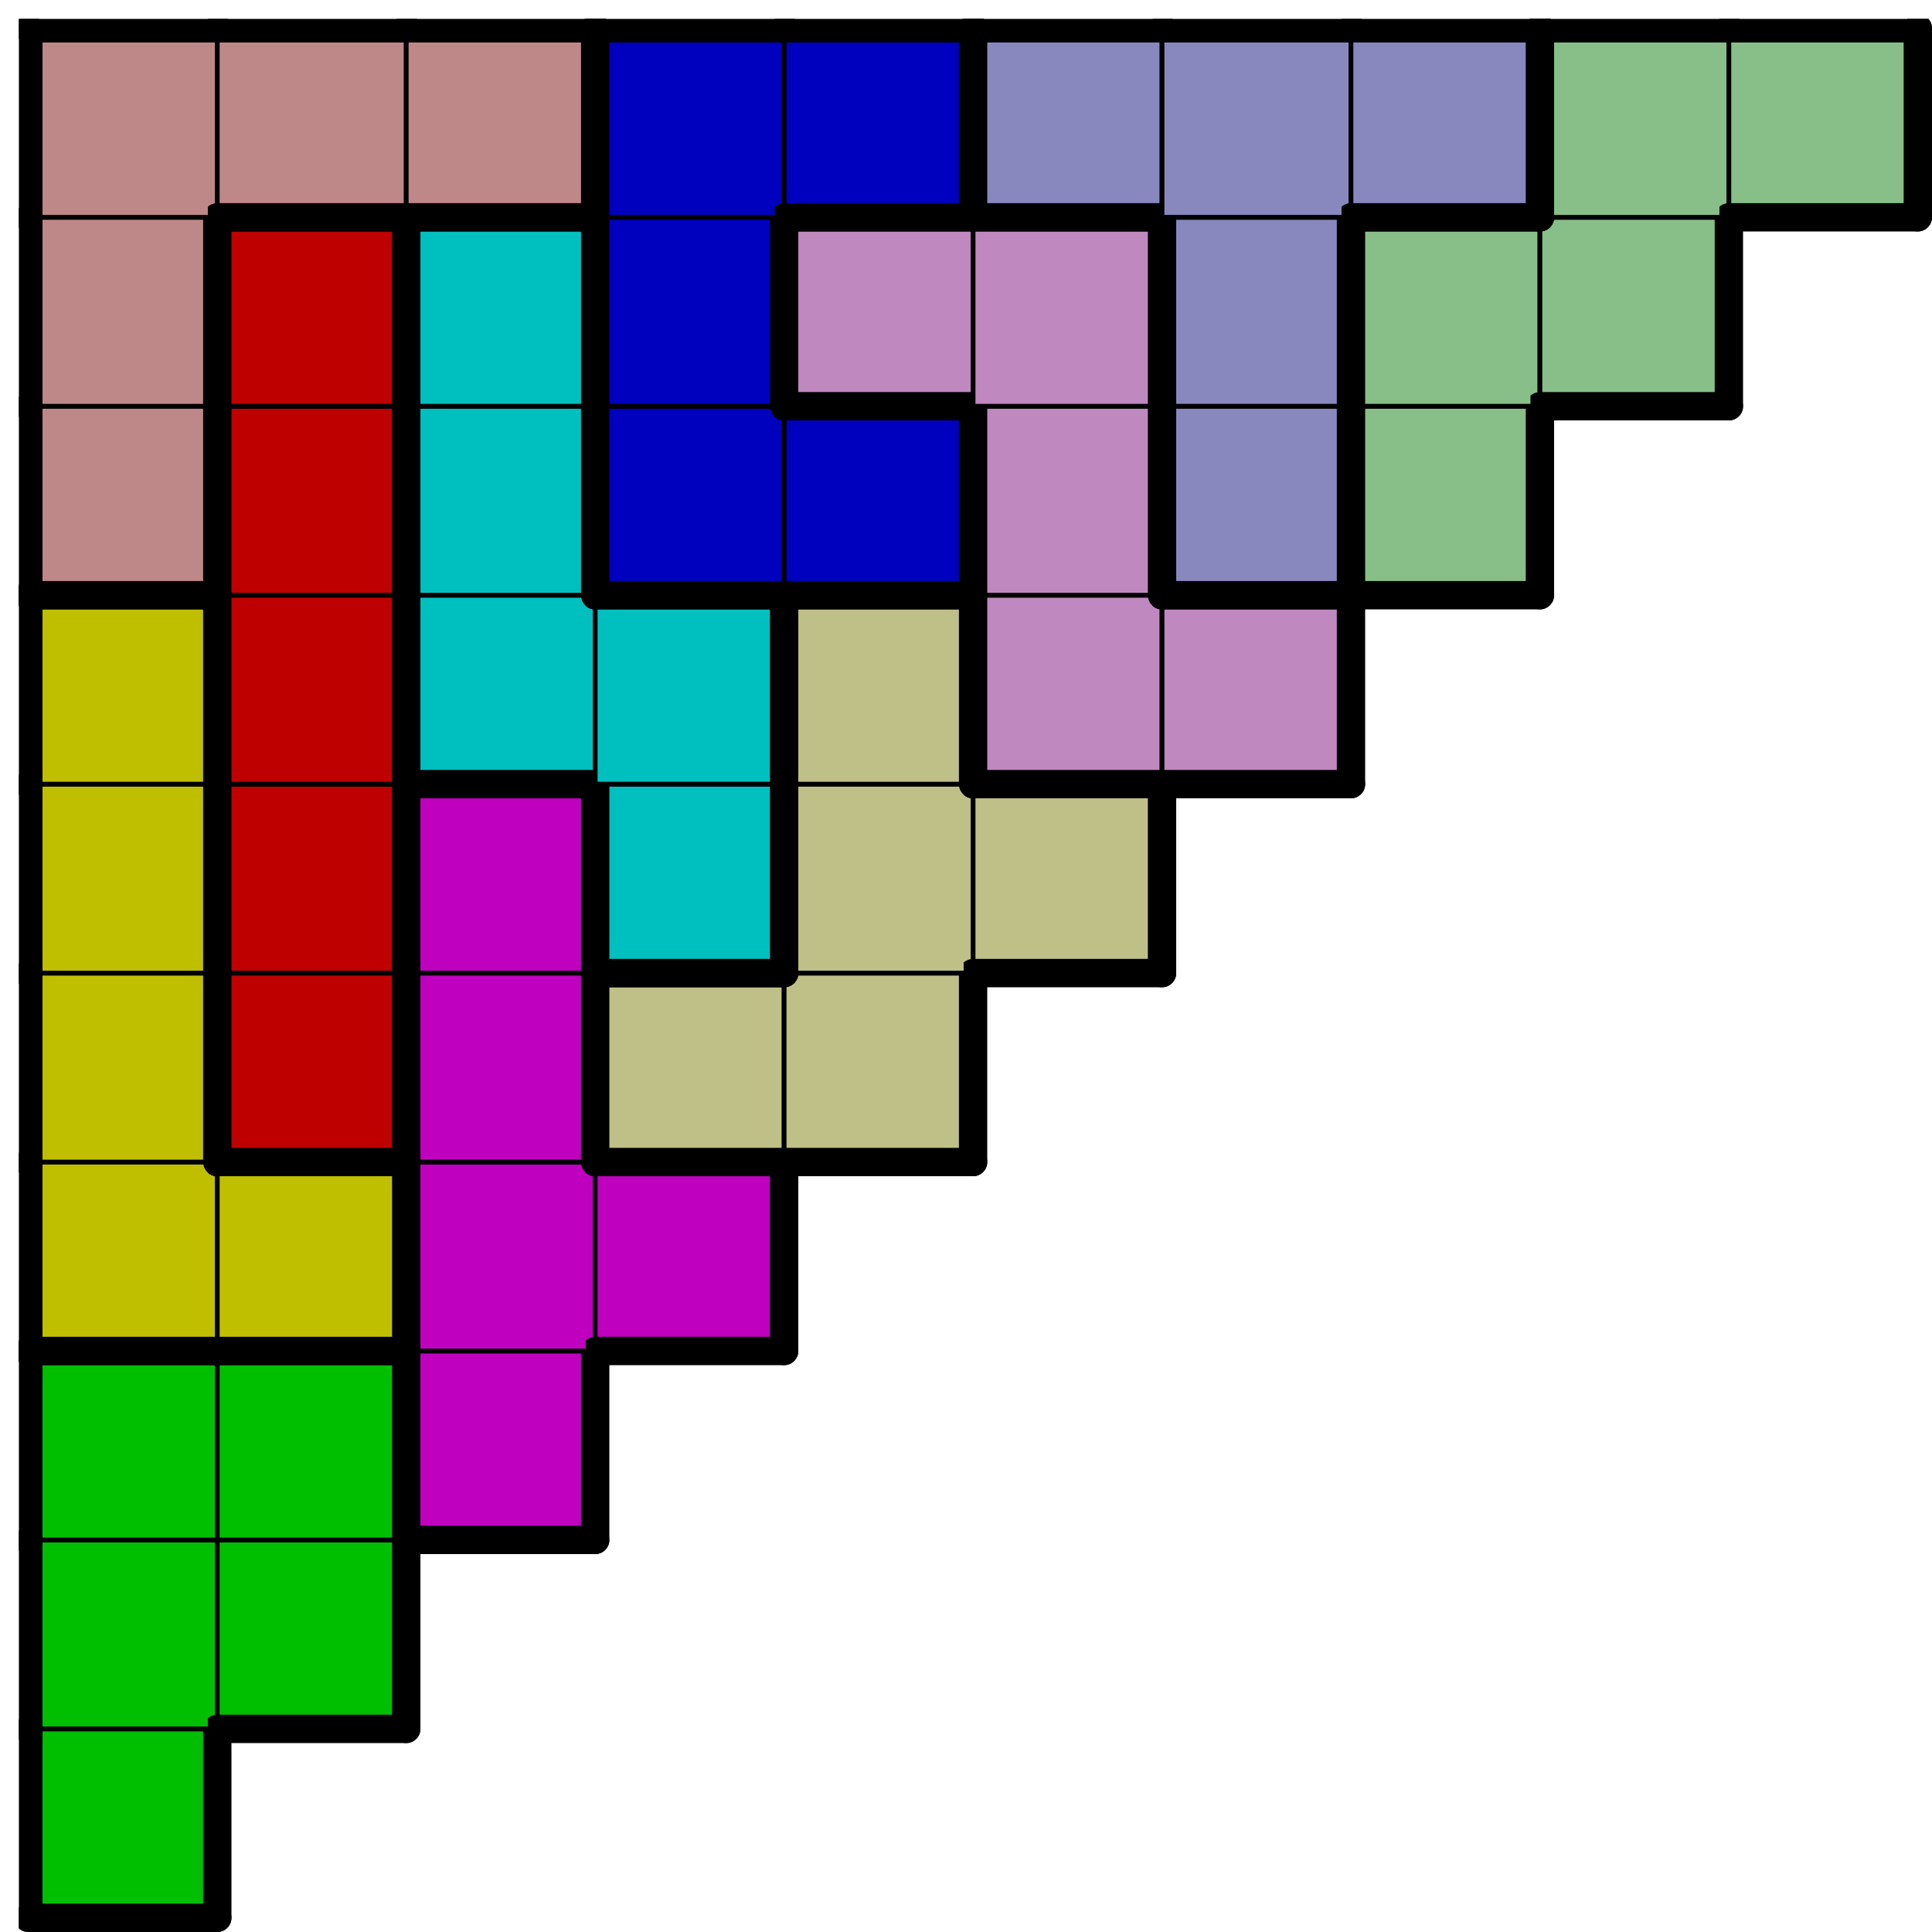
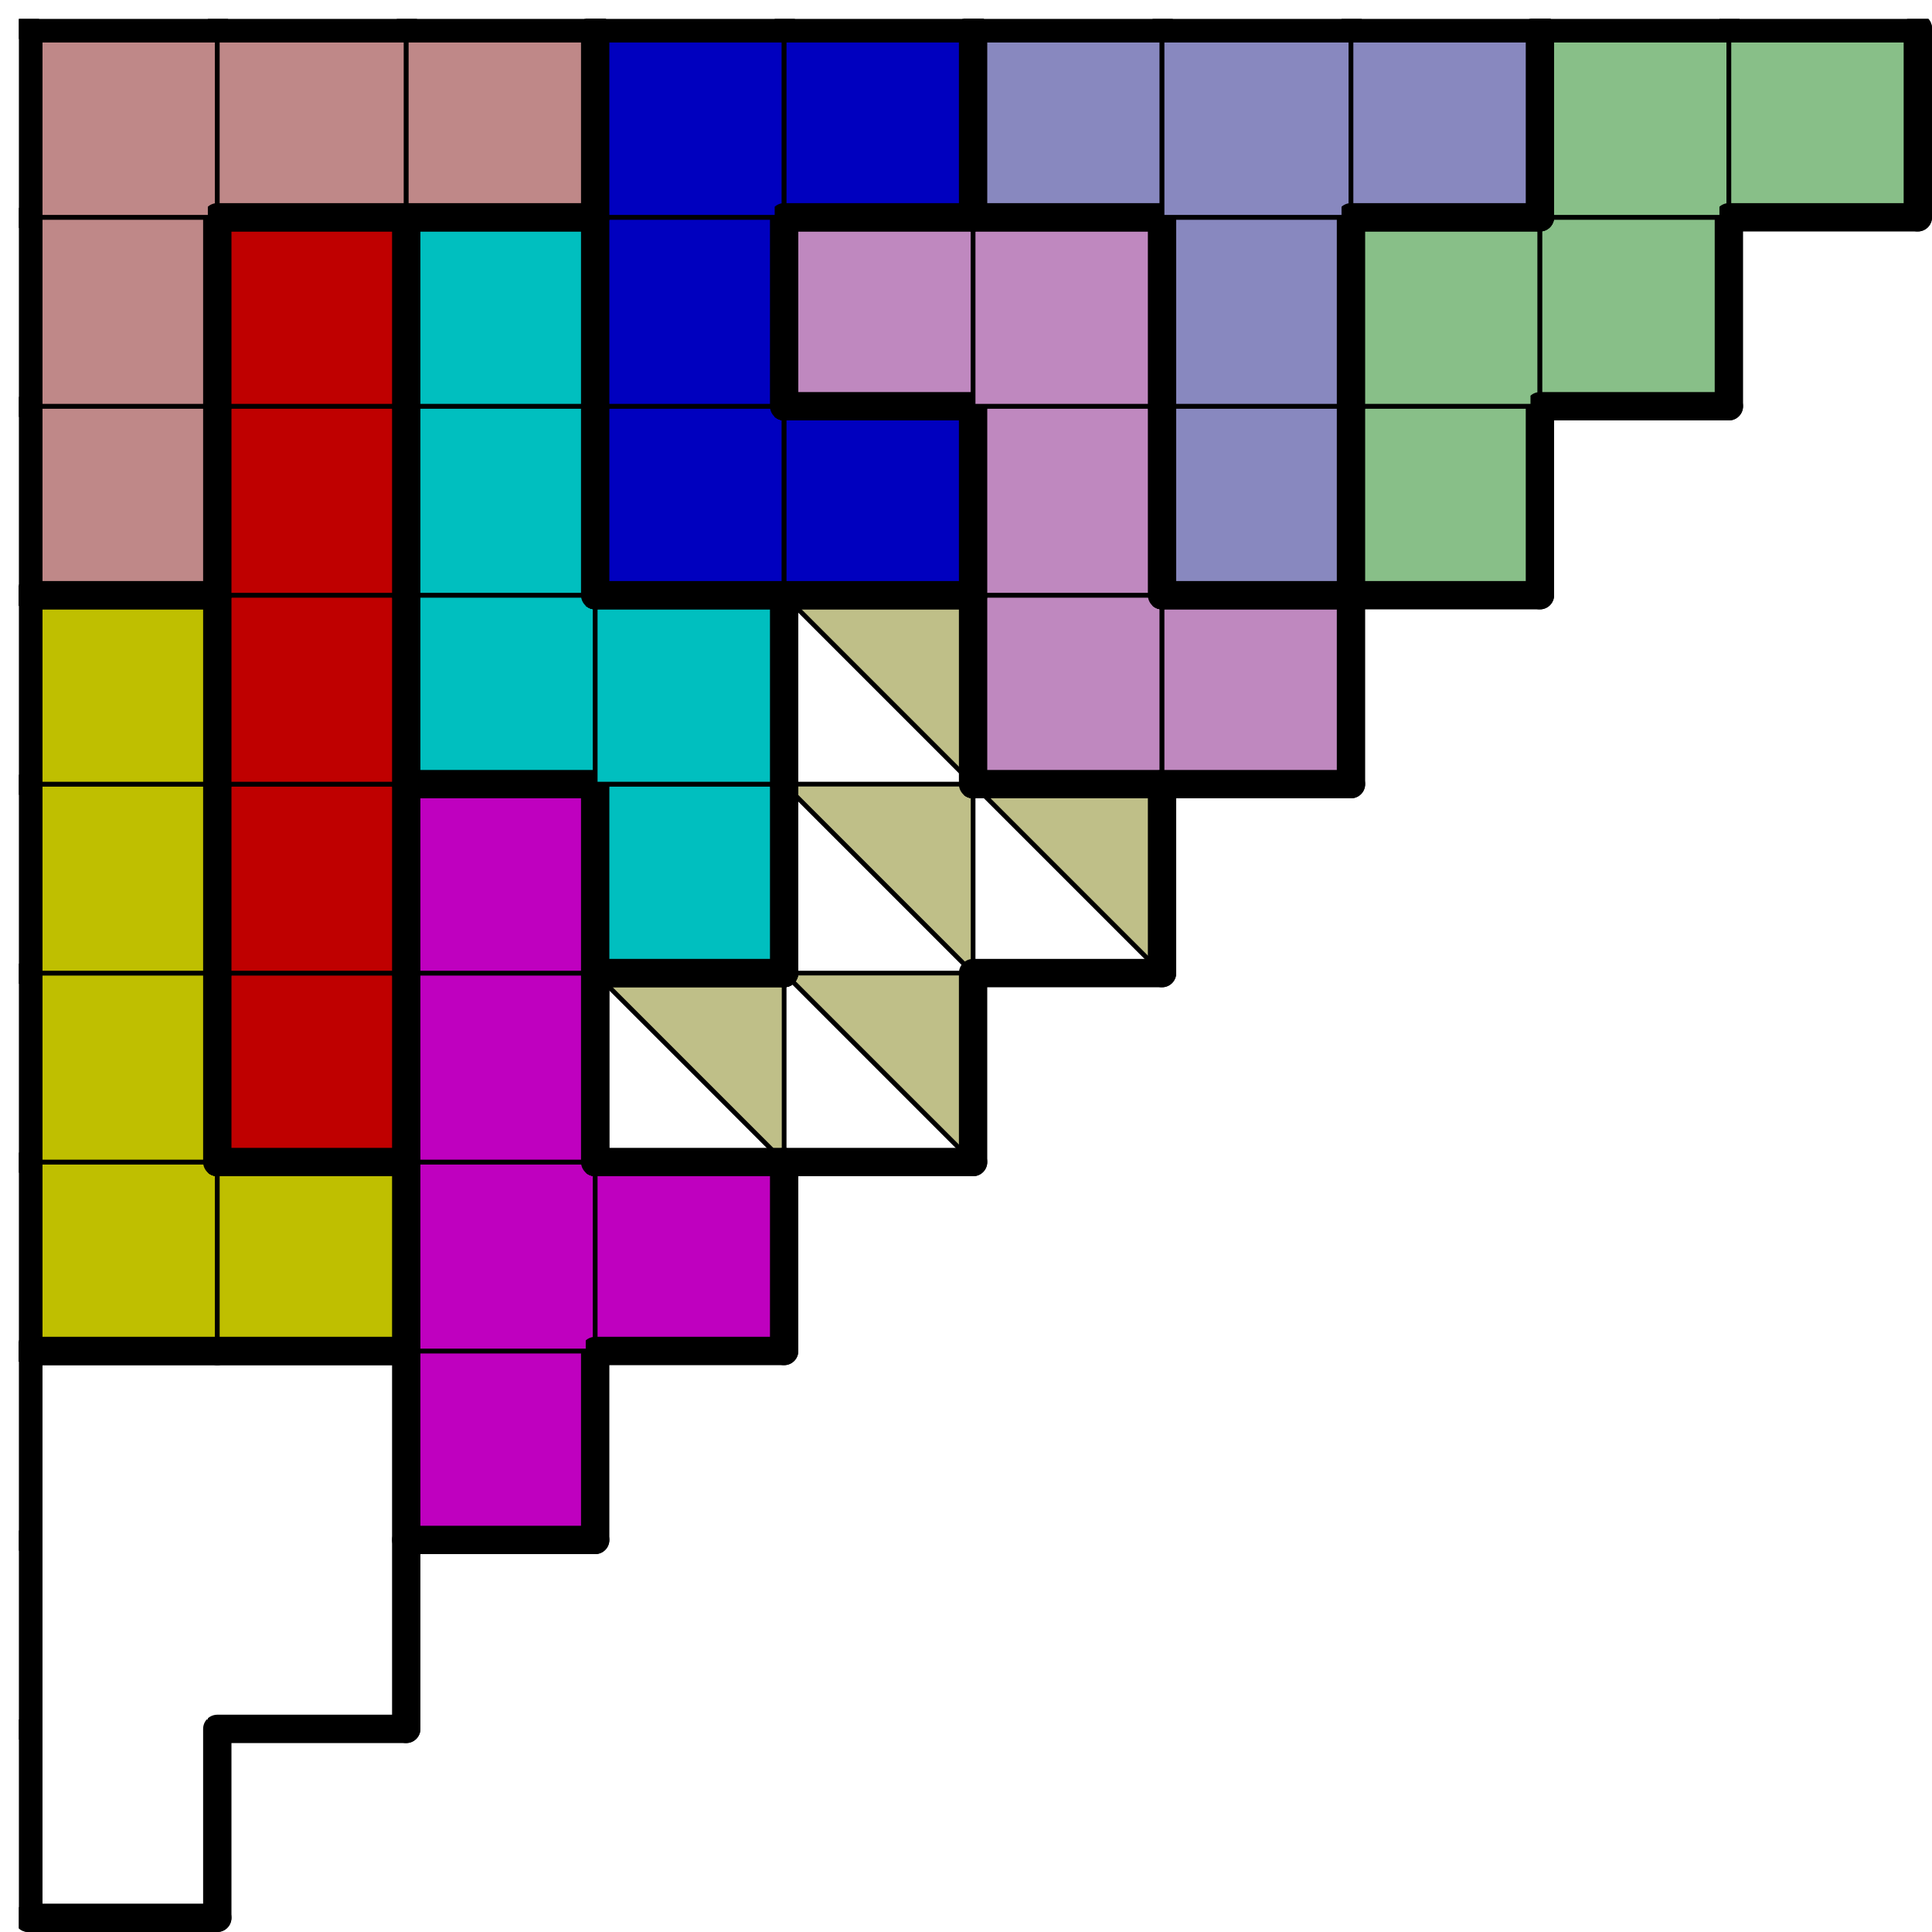
<svg xmlns="http://www.w3.org/2000/svg" xmlns:xlink="http://www.w3.org/1999/xlink" version="1.1" width="409px" height="409px">
  <symbol id="ffd61e28-27cb-4f40-aec9-5dc1dbaf624dbox_-2">
    <path d="M21 1 L1 1 L1 21 L21 21 Z" stroke="gray" stroke-width=".5" fill-opacity="0" />
  </symbol>
  <symbol id="ffd61e28-27cb-4f40-aec9-5dc1dbaf624dline_1">
    <line x1="21" y1="1" x2="21" y2="1" style="stroke-linecap:round;stroke:black;stroke-width:3" />
  </symbol>
  <symbol id="ffd61e28-27cb-4f40-aec9-5dc1dbaf624dline_2">
-     <line x1="21" y1="1" x2="21" y2="21" style="stroke-linecap:round;stroke:black;stroke-width:3" />
-   </symbol>
+     </symbol>
  <symbol id="ffd61e28-27cb-4f40-aec9-5dc1dbaf624dline_3">
    <line x1="21" y1="21" x2="21" y2="21" style="stroke-linecap:round;stroke:black;stroke-width:3" />
  </symbol>
  <symbol id="ffd61e28-27cb-4f40-aec9-5dc1dbaf624dline_4">
    <line x1="21" y1="21" x2="21" y2="1" style="stroke-linecap:round;stroke:black;stroke-width:3" />
  </symbol>
  <symbol id="ffd61e28-27cb-4f40-aec9-5dc1dbaf624dline_5">
    <line x1="21" y1="1" x2="1" y2="1" style="stroke-linecap:round;stroke:black;stroke-width:3" />
  </symbol>
  <symbol id="ffd61e28-27cb-4f40-aec9-5dc1dbaf624dline_6">
    <line x1="1" y1="1" x2="1" y2="21" style="stroke-linecap:round;stroke:black;stroke-width:3" />
  </symbol>
  <symbol id="ffd61e28-27cb-4f40-aec9-5dc1dbaf624dline_7">
    <line x1="1" y1="21" x2="21" y2="21" style="stroke-linecap:round;stroke:black;stroke-width:3" />
  </symbol>
  <symbol id="ffd61e28-27cb-4f40-aec9-5dc1dbaf624dline_8">
    <line x1="1" y1="1" x2="1" y2="1" style="stroke-linecap:round;stroke:black;stroke-width:3" />
  </symbol>
  <symbol id="ffd61e28-27cb-4f40-aec9-5dc1dbaf624dline_9">
    <line x1="1" y1="1" x2="21" y2="1" style="stroke-linecap:round;stroke:black;stroke-width:3" />
  </symbol>
  <symbol id="ffd61e28-27cb-4f40-aec9-5dc1dbaf624dbox_1">
-     <path d="M21 1 L1 1 L1 21 L21 21 Z" style="fill:#00BF00;stroke-width:.5;stroke:black" />
-   </symbol>
+     </symbol>
  <symbol id="ffd61e28-27cb-4f40-aec9-5dc1dbaf624dbox_4">
    <path d="M21 1 L1 1 L1 21 L21 21 Z" style="fill:#BF00BF;stroke-width:.5;stroke:black" />
  </symbol>
  <symbol id="ffd61e28-27cb-4f40-aec9-5dc1dbaf624dbox_3">
    <path d="M21 1 L1 1 L1 21 L21 21 Z" style="fill:#BFBF00;stroke-width:.5;stroke:black" />
  </symbol>
  <symbol id="ffd61e28-27cb-4f40-aec9-5dc1dbaf624dbox_0">
    <path d="M21 1 L1 1 L1 21 L21 21 Z" style="fill:#BF0000;stroke-width:.5;stroke:black" />
  </symbol>
  <symbol id="ffd61e28-27cb-4f40-aec9-5dc1dbaf624dbox_9">
-     <path d="M21 1 L1 1 L1 21 L21 21 Z" style="fill:#BFBF88;stroke-width:.5;stroke:black" />
+     <path d="M21 1 L1 1 L21 21 Z" style="fill:#BFBF88;stroke-width:.5;stroke:black" />
  </symbol>
  <symbol id="ffd61e28-27cb-4f40-aec9-5dc1dbaf624dbox_5">
    <path d="M21 1 L1 1 L1 21 L21 21 Z" style="fill:#00BFBF;stroke-width:.5;stroke:black" />
  </symbol>
  <symbol id="ffd61e28-27cb-4f40-aec9-5dc1dbaf624dbox_10">
    <path d="M21 1 L1 1 L1 21 L21 21 Z" style="fill:#BF88BF;stroke-width:.5;stroke:black" />
  </symbol>
  <symbol id="ffd61e28-27cb-4f40-aec9-5dc1dbaf624dbox_6">
    <path d="M21 1 L1 1 L1 21 L21 21 Z" style="fill:#BF8888;stroke-width:.5;stroke:black" />
  </symbol>
  <symbol id="ffd61e28-27cb-4f40-aec9-5dc1dbaf624dbox_2">
    <path d="M21 1 L1 1 L1 21 L21 21 Z" style="fill:#0000BF;stroke-width:.5;stroke:black" />
  </symbol>
  <symbol id="ffd61e28-27cb-4f40-aec9-5dc1dbaf624dbox_8">
    <path d="M21 1 L1 1 L1 21 L21 21 Z" style="fill:#8888BF;stroke-width:.5;stroke:black" />
  </symbol>
  <symbol id="ffd61e28-27cb-4f40-aec9-5dc1dbaf624dbox_7">
    <path d="M21 1 L1 1 L1 21 L21 21 Z" style="fill:#88BF88;stroke-width:.5;stroke:black" />
  </symbol>
  <g transform="scale(2.0) translate(2,2) ">
    <use x="0" y="180" xlink:href="#origin" />
    <use x="0" y="180" xlink:href="#ffd61e28-27cb-4f40-aec9-5dc1dbaf624dbox_1" />
    <use x="0" y="180" xlink:href="#ffd61e28-27cb-4f40-aec9-5dc1dbaf624dline_4" />
    <use x="0" y="180" xlink:href="#ffd61e28-27cb-4f40-aec9-5dc1dbaf624dline_6" />
    <use x="0" y="180" xlink:href="#ffd61e28-27cb-4f40-aec9-5dc1dbaf624dline_7" />
    <use x="0" y="160" xlink:href="#ffd61e28-27cb-4f40-aec9-5dc1dbaf624dbox_1" />
    <use x="0" y="160" xlink:href="#ffd61e28-27cb-4f40-aec9-5dc1dbaf624dline_6" />
    <use x="20" y="160" xlink:href="#ffd61e28-27cb-4f40-aec9-5dc1dbaf624dbox_1" />
    <use x="20" y="160" xlink:href="#ffd61e28-27cb-4f40-aec9-5dc1dbaf624dline_4" />
    <use x="20" y="160" xlink:href="#ffd61e28-27cb-4f40-aec9-5dc1dbaf624dline_7" />
    <use x="0" y="140" xlink:href="#ffd61e28-27cb-4f40-aec9-5dc1dbaf624dbox_1" />
    <use x="0" y="140" xlink:href="#ffd61e28-27cb-4f40-aec9-5dc1dbaf624dline_5" />
    <use x="0" y="140" xlink:href="#ffd61e28-27cb-4f40-aec9-5dc1dbaf624dline_6" />
    <use x="20" y="140" xlink:href="#ffd61e28-27cb-4f40-aec9-5dc1dbaf624dbox_1" />
    <use x="20" y="140" xlink:href="#ffd61e28-27cb-4f40-aec9-5dc1dbaf624dline_4" />
    <use x="20" y="140" xlink:href="#ffd61e28-27cb-4f40-aec9-5dc1dbaf624dline_5" />
    <use x="40" y="140" xlink:href="#ffd61e28-27cb-4f40-aec9-5dc1dbaf624dbox_4" />
    <use x="40" y="140" xlink:href="#ffd61e28-27cb-4f40-aec9-5dc1dbaf624dline_4" />
    <use x="40" y="140" xlink:href="#ffd61e28-27cb-4f40-aec9-5dc1dbaf624dline_6" />
    <use x="40" y="140" xlink:href="#ffd61e28-27cb-4f40-aec9-5dc1dbaf624dline_7" />
    <use x="0" y="120" xlink:href="#ffd61e28-27cb-4f40-aec9-5dc1dbaf624dbox_3" />
    <use x="0" y="120" xlink:href="#ffd61e28-27cb-4f40-aec9-5dc1dbaf624dline_6" />
    <use x="0" y="120" xlink:href="#ffd61e28-27cb-4f40-aec9-5dc1dbaf624dline_7" />
    <use x="20" y="120" xlink:href="#ffd61e28-27cb-4f40-aec9-5dc1dbaf624dbox_3" />
    <use x="20" y="120" xlink:href="#ffd61e28-27cb-4f40-aec9-5dc1dbaf624dline_4" />
    <use x="20" y="120" xlink:href="#ffd61e28-27cb-4f40-aec9-5dc1dbaf624dline_5" />
    <use x="20" y="120" xlink:href="#ffd61e28-27cb-4f40-aec9-5dc1dbaf624dline_7" />
    <use x="40" y="120" xlink:href="#ffd61e28-27cb-4f40-aec9-5dc1dbaf624dbox_4" />
    <use x="40" y="120" xlink:href="#ffd61e28-27cb-4f40-aec9-5dc1dbaf624dline_6" />
    <use x="60" y="120" xlink:href="#ffd61e28-27cb-4f40-aec9-5dc1dbaf624dbox_4" />
    <use x="60" y="120" xlink:href="#ffd61e28-27cb-4f40-aec9-5dc1dbaf624dline_4" />
    <use x="60" y="120" xlink:href="#ffd61e28-27cb-4f40-aec9-5dc1dbaf624dline_5" />
    <use x="60" y="120" xlink:href="#ffd61e28-27cb-4f40-aec9-5dc1dbaf624dline_7" />
    <use x="0" y="100" xlink:href="#ffd61e28-27cb-4f40-aec9-5dc1dbaf624dbox_3" />
    <use x="0" y="100" xlink:href="#ffd61e28-27cb-4f40-aec9-5dc1dbaf624dline_4" />
    <use x="0" y="100" xlink:href="#ffd61e28-27cb-4f40-aec9-5dc1dbaf624dline_6" />
    <use x="20" y="100" xlink:href="#ffd61e28-27cb-4f40-aec9-5dc1dbaf624dbox_0" />
    <use x="20" y="100" xlink:href="#ffd61e28-27cb-4f40-aec9-5dc1dbaf624dline_4" />
    <use x="20" y="100" xlink:href="#ffd61e28-27cb-4f40-aec9-5dc1dbaf624dline_6" />
    <use x="20" y="100" xlink:href="#ffd61e28-27cb-4f40-aec9-5dc1dbaf624dline_7" />
    <use x="40" y="100" xlink:href="#ffd61e28-27cb-4f40-aec9-5dc1dbaf624dbox_4" />
    <use x="40" y="100" xlink:href="#ffd61e28-27cb-4f40-aec9-5dc1dbaf624dline_4" />
    <use x="40" y="100" xlink:href="#ffd61e28-27cb-4f40-aec9-5dc1dbaf624dline_6" />
    <use x="60" y="100" xlink:href="#ffd61e28-27cb-4f40-aec9-5dc1dbaf624dbox_9" />
    <use x="60" y="100" xlink:href="#ffd61e28-27cb-4f40-aec9-5dc1dbaf624dline_5" />
    <use x="60" y="100" xlink:href="#ffd61e28-27cb-4f40-aec9-5dc1dbaf624dline_6" />
    <use x="60" y="100" xlink:href="#ffd61e28-27cb-4f40-aec9-5dc1dbaf624dline_7" />
    <use x="80" y="100" xlink:href="#ffd61e28-27cb-4f40-aec9-5dc1dbaf624dbox_9" />
    <use x="80" y="100" xlink:href="#ffd61e28-27cb-4f40-aec9-5dc1dbaf624dline_4" />
    <use x="80" y="100" xlink:href="#ffd61e28-27cb-4f40-aec9-5dc1dbaf624dline_7" />
    <use x="0" y="80" xlink:href="#ffd61e28-27cb-4f40-aec9-5dc1dbaf624dbox_3" />
    <use x="0" y="80" xlink:href="#ffd61e28-27cb-4f40-aec9-5dc1dbaf624dline_4" />
    <use x="0" y="80" xlink:href="#ffd61e28-27cb-4f40-aec9-5dc1dbaf624dline_6" />
    <use x="20" y="80" xlink:href="#ffd61e28-27cb-4f40-aec9-5dc1dbaf624dbox_0" />
    <use x="20" y="80" xlink:href="#ffd61e28-27cb-4f40-aec9-5dc1dbaf624dline_4" />
    <use x="20" y="80" xlink:href="#ffd61e28-27cb-4f40-aec9-5dc1dbaf624dline_6" />
    <use x="40" y="80" xlink:href="#ffd61e28-27cb-4f40-aec9-5dc1dbaf624dbox_4" />
    <use x="40" y="80" xlink:href="#ffd61e28-27cb-4f40-aec9-5dc1dbaf624dline_4" />
    <use x="40" y="80" xlink:href="#ffd61e28-27cb-4f40-aec9-5dc1dbaf624dline_5" />
    <use x="40" y="80" xlink:href="#ffd61e28-27cb-4f40-aec9-5dc1dbaf624dline_6" />
    <use x="60" y="80" xlink:href="#ffd61e28-27cb-4f40-aec9-5dc1dbaf624dbox_5" />
    <use x="60" y="80" xlink:href="#ffd61e28-27cb-4f40-aec9-5dc1dbaf624dline_4" />
    <use x="60" y="80" xlink:href="#ffd61e28-27cb-4f40-aec9-5dc1dbaf624dline_6" />
    <use x="60" y="80" xlink:href="#ffd61e28-27cb-4f40-aec9-5dc1dbaf624dline_7" />
    <use x="80" y="80" xlink:href="#ffd61e28-27cb-4f40-aec9-5dc1dbaf624dbox_9" />
    <use x="80" y="80" xlink:href="#ffd61e28-27cb-4f40-aec9-5dc1dbaf624dline_6" />
    <use x="100" y="80" xlink:href="#ffd61e28-27cb-4f40-aec9-5dc1dbaf624dbox_9" />
    <use x="100" y="80" xlink:href="#ffd61e28-27cb-4f40-aec9-5dc1dbaf624dline_4" />
    <use x="100" y="80" xlink:href="#ffd61e28-27cb-4f40-aec9-5dc1dbaf624dline_5" />
    <use x="100" y="80" xlink:href="#ffd61e28-27cb-4f40-aec9-5dc1dbaf624dline_7" />
    <use x="0" y="60" xlink:href="#ffd61e28-27cb-4f40-aec9-5dc1dbaf624dbox_3" />
    <use x="0" y="60" xlink:href="#ffd61e28-27cb-4f40-aec9-5dc1dbaf624dline_4" />
    <use x="0" y="60" xlink:href="#ffd61e28-27cb-4f40-aec9-5dc1dbaf624dline_5" />
    <use x="0" y="60" xlink:href="#ffd61e28-27cb-4f40-aec9-5dc1dbaf624dline_6" />
    <use x="20" y="60" xlink:href="#ffd61e28-27cb-4f40-aec9-5dc1dbaf624dbox_0" />
    <use x="20" y="60" xlink:href="#ffd61e28-27cb-4f40-aec9-5dc1dbaf624dline_4" />
    <use x="20" y="60" xlink:href="#ffd61e28-27cb-4f40-aec9-5dc1dbaf624dline_6" />
    <use x="40" y="60" xlink:href="#ffd61e28-27cb-4f40-aec9-5dc1dbaf624dbox_5" />
    <use x="40" y="60" xlink:href="#ffd61e28-27cb-4f40-aec9-5dc1dbaf624dline_6" />
    <use x="40" y="60" xlink:href="#ffd61e28-27cb-4f40-aec9-5dc1dbaf624dline_7" />
    <use x="60" y="60" xlink:href="#ffd61e28-27cb-4f40-aec9-5dc1dbaf624dbox_5" />
    <use x="60" y="60" xlink:href="#ffd61e28-27cb-4f40-aec9-5dc1dbaf624dline_4" />
    <use x="60" y="60" xlink:href="#ffd61e28-27cb-4f40-aec9-5dc1dbaf624dline_5" />
    <use x="80" y="60" xlink:href="#ffd61e28-27cb-4f40-aec9-5dc1dbaf624dbox_9" />
    <use x="80" y="60" xlink:href="#ffd61e28-27cb-4f40-aec9-5dc1dbaf624dline_4" />
    <use x="80" y="60" xlink:href="#ffd61e28-27cb-4f40-aec9-5dc1dbaf624dline_5" />
    <use x="80" y="60" xlink:href="#ffd61e28-27cb-4f40-aec9-5dc1dbaf624dline_6" />
    <use x="100" y="60" xlink:href="#ffd61e28-27cb-4f40-aec9-5dc1dbaf624dbox_10" />
    <use x="100" y="60" xlink:href="#ffd61e28-27cb-4f40-aec9-5dc1dbaf624dline_6" />
    <use x="100" y="60" xlink:href="#ffd61e28-27cb-4f40-aec9-5dc1dbaf624dline_7" />
    <use x="120" y="60" xlink:href="#ffd61e28-27cb-4f40-aec9-5dc1dbaf624dbox_10" />
    <use x="120" y="60" xlink:href="#ffd61e28-27cb-4f40-aec9-5dc1dbaf624dline_4" />
    <use x="120" y="60" xlink:href="#ffd61e28-27cb-4f40-aec9-5dc1dbaf624dline_5" />
    <use x="120" y="60" xlink:href="#ffd61e28-27cb-4f40-aec9-5dc1dbaf624dline_7" />
    <use x="0" y="40" xlink:href="#ffd61e28-27cb-4f40-aec9-5dc1dbaf624dbox_6" />
    <use x="0" y="40" xlink:href="#ffd61e28-27cb-4f40-aec9-5dc1dbaf624dline_4" />
    <use x="0" y="40" xlink:href="#ffd61e28-27cb-4f40-aec9-5dc1dbaf624dline_6" />
    <use x="0" y="40" xlink:href="#ffd61e28-27cb-4f40-aec9-5dc1dbaf624dline_7" />
    <use x="20" y="40" xlink:href="#ffd61e28-27cb-4f40-aec9-5dc1dbaf624dbox_0" />
    <use x="20" y="40" xlink:href="#ffd61e28-27cb-4f40-aec9-5dc1dbaf624dline_4" />
    <use x="20" y="40" xlink:href="#ffd61e28-27cb-4f40-aec9-5dc1dbaf624dline_6" />
    <use x="40" y="40" xlink:href="#ffd61e28-27cb-4f40-aec9-5dc1dbaf624dbox_5" />
    <use x="40" y="40" xlink:href="#ffd61e28-27cb-4f40-aec9-5dc1dbaf624dline_4" />
    <use x="40" y="40" xlink:href="#ffd61e28-27cb-4f40-aec9-5dc1dbaf624dline_6" />
    <use x="60" y="40" xlink:href="#ffd61e28-27cb-4f40-aec9-5dc1dbaf624dbox_2" />
    <use x="60" y="40" xlink:href="#ffd61e28-27cb-4f40-aec9-5dc1dbaf624dline_6" />
    <use x="60" y="40" xlink:href="#ffd61e28-27cb-4f40-aec9-5dc1dbaf624dline_7" />
    <use x="80" y="40" xlink:href="#ffd61e28-27cb-4f40-aec9-5dc1dbaf624dbox_2" />
    <use x="80" y="40" xlink:href="#ffd61e28-27cb-4f40-aec9-5dc1dbaf624dline_4" />
    <use x="80" y="40" xlink:href="#ffd61e28-27cb-4f40-aec9-5dc1dbaf624dline_5" />
    <use x="80" y="40" xlink:href="#ffd61e28-27cb-4f40-aec9-5dc1dbaf624dline_7" />
    <use x="100" y="40" xlink:href="#ffd61e28-27cb-4f40-aec9-5dc1dbaf624dbox_10" />
    <use x="100" y="40" xlink:href="#ffd61e28-27cb-4f40-aec9-5dc1dbaf624dline_4" />
    <use x="100" y="40" xlink:href="#ffd61e28-27cb-4f40-aec9-5dc1dbaf624dline_6" />
    <use x="120" y="40" xlink:href="#ffd61e28-27cb-4f40-aec9-5dc1dbaf624dbox_8" />
    <use x="120" y="40" xlink:href="#ffd61e28-27cb-4f40-aec9-5dc1dbaf624dline_4" />
    <use x="120" y="40" xlink:href="#ffd61e28-27cb-4f40-aec9-5dc1dbaf624dline_6" />
    <use x="120" y="40" xlink:href="#ffd61e28-27cb-4f40-aec9-5dc1dbaf624dline_7" />
    <use x="140" y="40" xlink:href="#ffd61e28-27cb-4f40-aec9-5dc1dbaf624dbox_7" />
    <use x="140" y="40" xlink:href="#ffd61e28-27cb-4f40-aec9-5dc1dbaf624dline_4" />
    <use x="140" y="40" xlink:href="#ffd61e28-27cb-4f40-aec9-5dc1dbaf624dline_6" />
    <use x="140" y="40" xlink:href="#ffd61e28-27cb-4f40-aec9-5dc1dbaf624dline_7" />
    <use x="0" y="20" xlink:href="#ffd61e28-27cb-4f40-aec9-5dc1dbaf624dbox_6" />
    <use x="0" y="20" xlink:href="#ffd61e28-27cb-4f40-aec9-5dc1dbaf624dline_4" />
    <use x="0" y="20" xlink:href="#ffd61e28-27cb-4f40-aec9-5dc1dbaf624dline_6" />
    <use x="20" y="20" xlink:href="#ffd61e28-27cb-4f40-aec9-5dc1dbaf624dbox_0" />
    <use x="20" y="20" xlink:href="#ffd61e28-27cb-4f40-aec9-5dc1dbaf624dline_4" />
    <use x="20" y="20" xlink:href="#ffd61e28-27cb-4f40-aec9-5dc1dbaf624dline_5" />
    <use x="20" y="20" xlink:href="#ffd61e28-27cb-4f40-aec9-5dc1dbaf624dline_6" />
    <use x="40" y="20" xlink:href="#ffd61e28-27cb-4f40-aec9-5dc1dbaf624dbox_5" />
    <use x="40" y="20" xlink:href="#ffd61e28-27cb-4f40-aec9-5dc1dbaf624dline_4" />
    <use x="40" y="20" xlink:href="#ffd61e28-27cb-4f40-aec9-5dc1dbaf624dline_5" />
    <use x="40" y="20" xlink:href="#ffd61e28-27cb-4f40-aec9-5dc1dbaf624dline_6" />
    <use x="60" y="20" xlink:href="#ffd61e28-27cb-4f40-aec9-5dc1dbaf624dbox_2" />
    <use x="60" y="20" xlink:href="#ffd61e28-27cb-4f40-aec9-5dc1dbaf624dline_4" />
    <use x="60" y="20" xlink:href="#ffd61e28-27cb-4f40-aec9-5dc1dbaf624dline_6" />
    <use x="80" y="20" xlink:href="#ffd61e28-27cb-4f40-aec9-5dc1dbaf624dbox_10" />
    <use x="80" y="20" xlink:href="#ffd61e28-27cb-4f40-aec9-5dc1dbaf624dline_5" />
    <use x="80" y="20" xlink:href="#ffd61e28-27cb-4f40-aec9-5dc1dbaf624dline_6" />
    <use x="80" y="20" xlink:href="#ffd61e28-27cb-4f40-aec9-5dc1dbaf624dline_7" />
    <use x="100" y="20" xlink:href="#ffd61e28-27cb-4f40-aec9-5dc1dbaf624dbox_10" />
    <use x="100" y="20" xlink:href="#ffd61e28-27cb-4f40-aec9-5dc1dbaf624dline_4" />
    <use x="100" y="20" xlink:href="#ffd61e28-27cb-4f40-aec9-5dc1dbaf624dline_5" />
    <use x="120" y="20" xlink:href="#ffd61e28-27cb-4f40-aec9-5dc1dbaf624dbox_8" />
    <use x="120" y="20" xlink:href="#ffd61e28-27cb-4f40-aec9-5dc1dbaf624dline_4" />
    <use x="120" y="20" xlink:href="#ffd61e28-27cb-4f40-aec9-5dc1dbaf624dline_6" />
    <use x="140" y="20" xlink:href="#ffd61e28-27cb-4f40-aec9-5dc1dbaf624dbox_7" />
    <use x="140" y="20" xlink:href="#ffd61e28-27cb-4f40-aec9-5dc1dbaf624dline_5" />
    <use x="140" y="20" xlink:href="#ffd61e28-27cb-4f40-aec9-5dc1dbaf624dline_6" />
    <use x="160" y="20" xlink:href="#ffd61e28-27cb-4f40-aec9-5dc1dbaf624dbox_7" />
    <use x="160" y="20" xlink:href="#ffd61e28-27cb-4f40-aec9-5dc1dbaf624dline_4" />
    <use x="160" y="20" xlink:href="#ffd61e28-27cb-4f40-aec9-5dc1dbaf624dline_7" />
    <use x="0" y="0" xlink:href="#ffd61e28-27cb-4f40-aec9-5dc1dbaf624dbox_6" />
    <use x="0" y="0" xlink:href="#ffd61e28-27cb-4f40-aec9-5dc1dbaf624dline_5" />
    <use x="0" y="0" xlink:href="#ffd61e28-27cb-4f40-aec9-5dc1dbaf624dline_6" />
    <use x="20" y="0" xlink:href="#ffd61e28-27cb-4f40-aec9-5dc1dbaf624dbox_6" />
    <use x="20" y="0" xlink:href="#ffd61e28-27cb-4f40-aec9-5dc1dbaf624dline_5" />
    <use x="20" y="0" xlink:href="#ffd61e28-27cb-4f40-aec9-5dc1dbaf624dline_7" />
    <use x="40" y="0" xlink:href="#ffd61e28-27cb-4f40-aec9-5dc1dbaf624dbox_6" />
    <use x="40" y="0" xlink:href="#ffd61e28-27cb-4f40-aec9-5dc1dbaf624dline_4" />
    <use x="40" y="0" xlink:href="#ffd61e28-27cb-4f40-aec9-5dc1dbaf624dline_5" />
    <use x="40" y="0" xlink:href="#ffd61e28-27cb-4f40-aec9-5dc1dbaf624dline_7" />
    <use x="60" y="0" xlink:href="#ffd61e28-27cb-4f40-aec9-5dc1dbaf624dbox_2" />
    <use x="60" y="0" xlink:href="#ffd61e28-27cb-4f40-aec9-5dc1dbaf624dline_5" />
    <use x="60" y="0" xlink:href="#ffd61e28-27cb-4f40-aec9-5dc1dbaf624dline_6" />
    <use x="80" y="0" xlink:href="#ffd61e28-27cb-4f40-aec9-5dc1dbaf624dbox_2" />
    <use x="80" y="0" xlink:href="#ffd61e28-27cb-4f40-aec9-5dc1dbaf624dline_4" />
    <use x="80" y="0" xlink:href="#ffd61e28-27cb-4f40-aec9-5dc1dbaf624dline_5" />
    <use x="80" y="0" xlink:href="#ffd61e28-27cb-4f40-aec9-5dc1dbaf624dline_7" />
    <use x="100" y="0" xlink:href="#ffd61e28-27cb-4f40-aec9-5dc1dbaf624dbox_8" />
    <use x="100" y="0" xlink:href="#ffd61e28-27cb-4f40-aec9-5dc1dbaf624dline_5" />
    <use x="100" y="0" xlink:href="#ffd61e28-27cb-4f40-aec9-5dc1dbaf624dline_6" />
    <use x="100" y="0" xlink:href="#ffd61e28-27cb-4f40-aec9-5dc1dbaf624dline_7" />
    <use x="120" y="0" xlink:href="#ffd61e28-27cb-4f40-aec9-5dc1dbaf624dbox_8" />
    <use x="120" y="0" xlink:href="#ffd61e28-27cb-4f40-aec9-5dc1dbaf624dline_5" />
    <use x="140" y="0" xlink:href="#ffd61e28-27cb-4f40-aec9-5dc1dbaf624dbox_8" />
    <use x="140" y="0" xlink:href="#ffd61e28-27cb-4f40-aec9-5dc1dbaf624dline_4" />
    <use x="140" y="0" xlink:href="#ffd61e28-27cb-4f40-aec9-5dc1dbaf624dline_5" />
    <use x="140" y="0" xlink:href="#ffd61e28-27cb-4f40-aec9-5dc1dbaf624dline_7" />
    <use x="160" y="0" xlink:href="#ffd61e28-27cb-4f40-aec9-5dc1dbaf624dbox_7" />
    <use x="160" y="0" xlink:href="#ffd61e28-27cb-4f40-aec9-5dc1dbaf624dline_5" />
    <use x="160" y="0" xlink:href="#ffd61e28-27cb-4f40-aec9-5dc1dbaf624dline_6" />
    <use x="180" y="0" xlink:href="#ffd61e28-27cb-4f40-aec9-5dc1dbaf624dbox_7" />
    <use x="180" y="0" xlink:href="#ffd61e28-27cb-4f40-aec9-5dc1dbaf624dline_4" />
    <use x="180" y="0" xlink:href="#ffd61e28-27cb-4f40-aec9-5dc1dbaf624dline_5" />
    <use x="180" y="0" xlink:href="#ffd61e28-27cb-4f40-aec9-5dc1dbaf624dline_7" />
  </g>
  <g transform="scale(2.0) translate(2,2) ">

</g>
</svg>